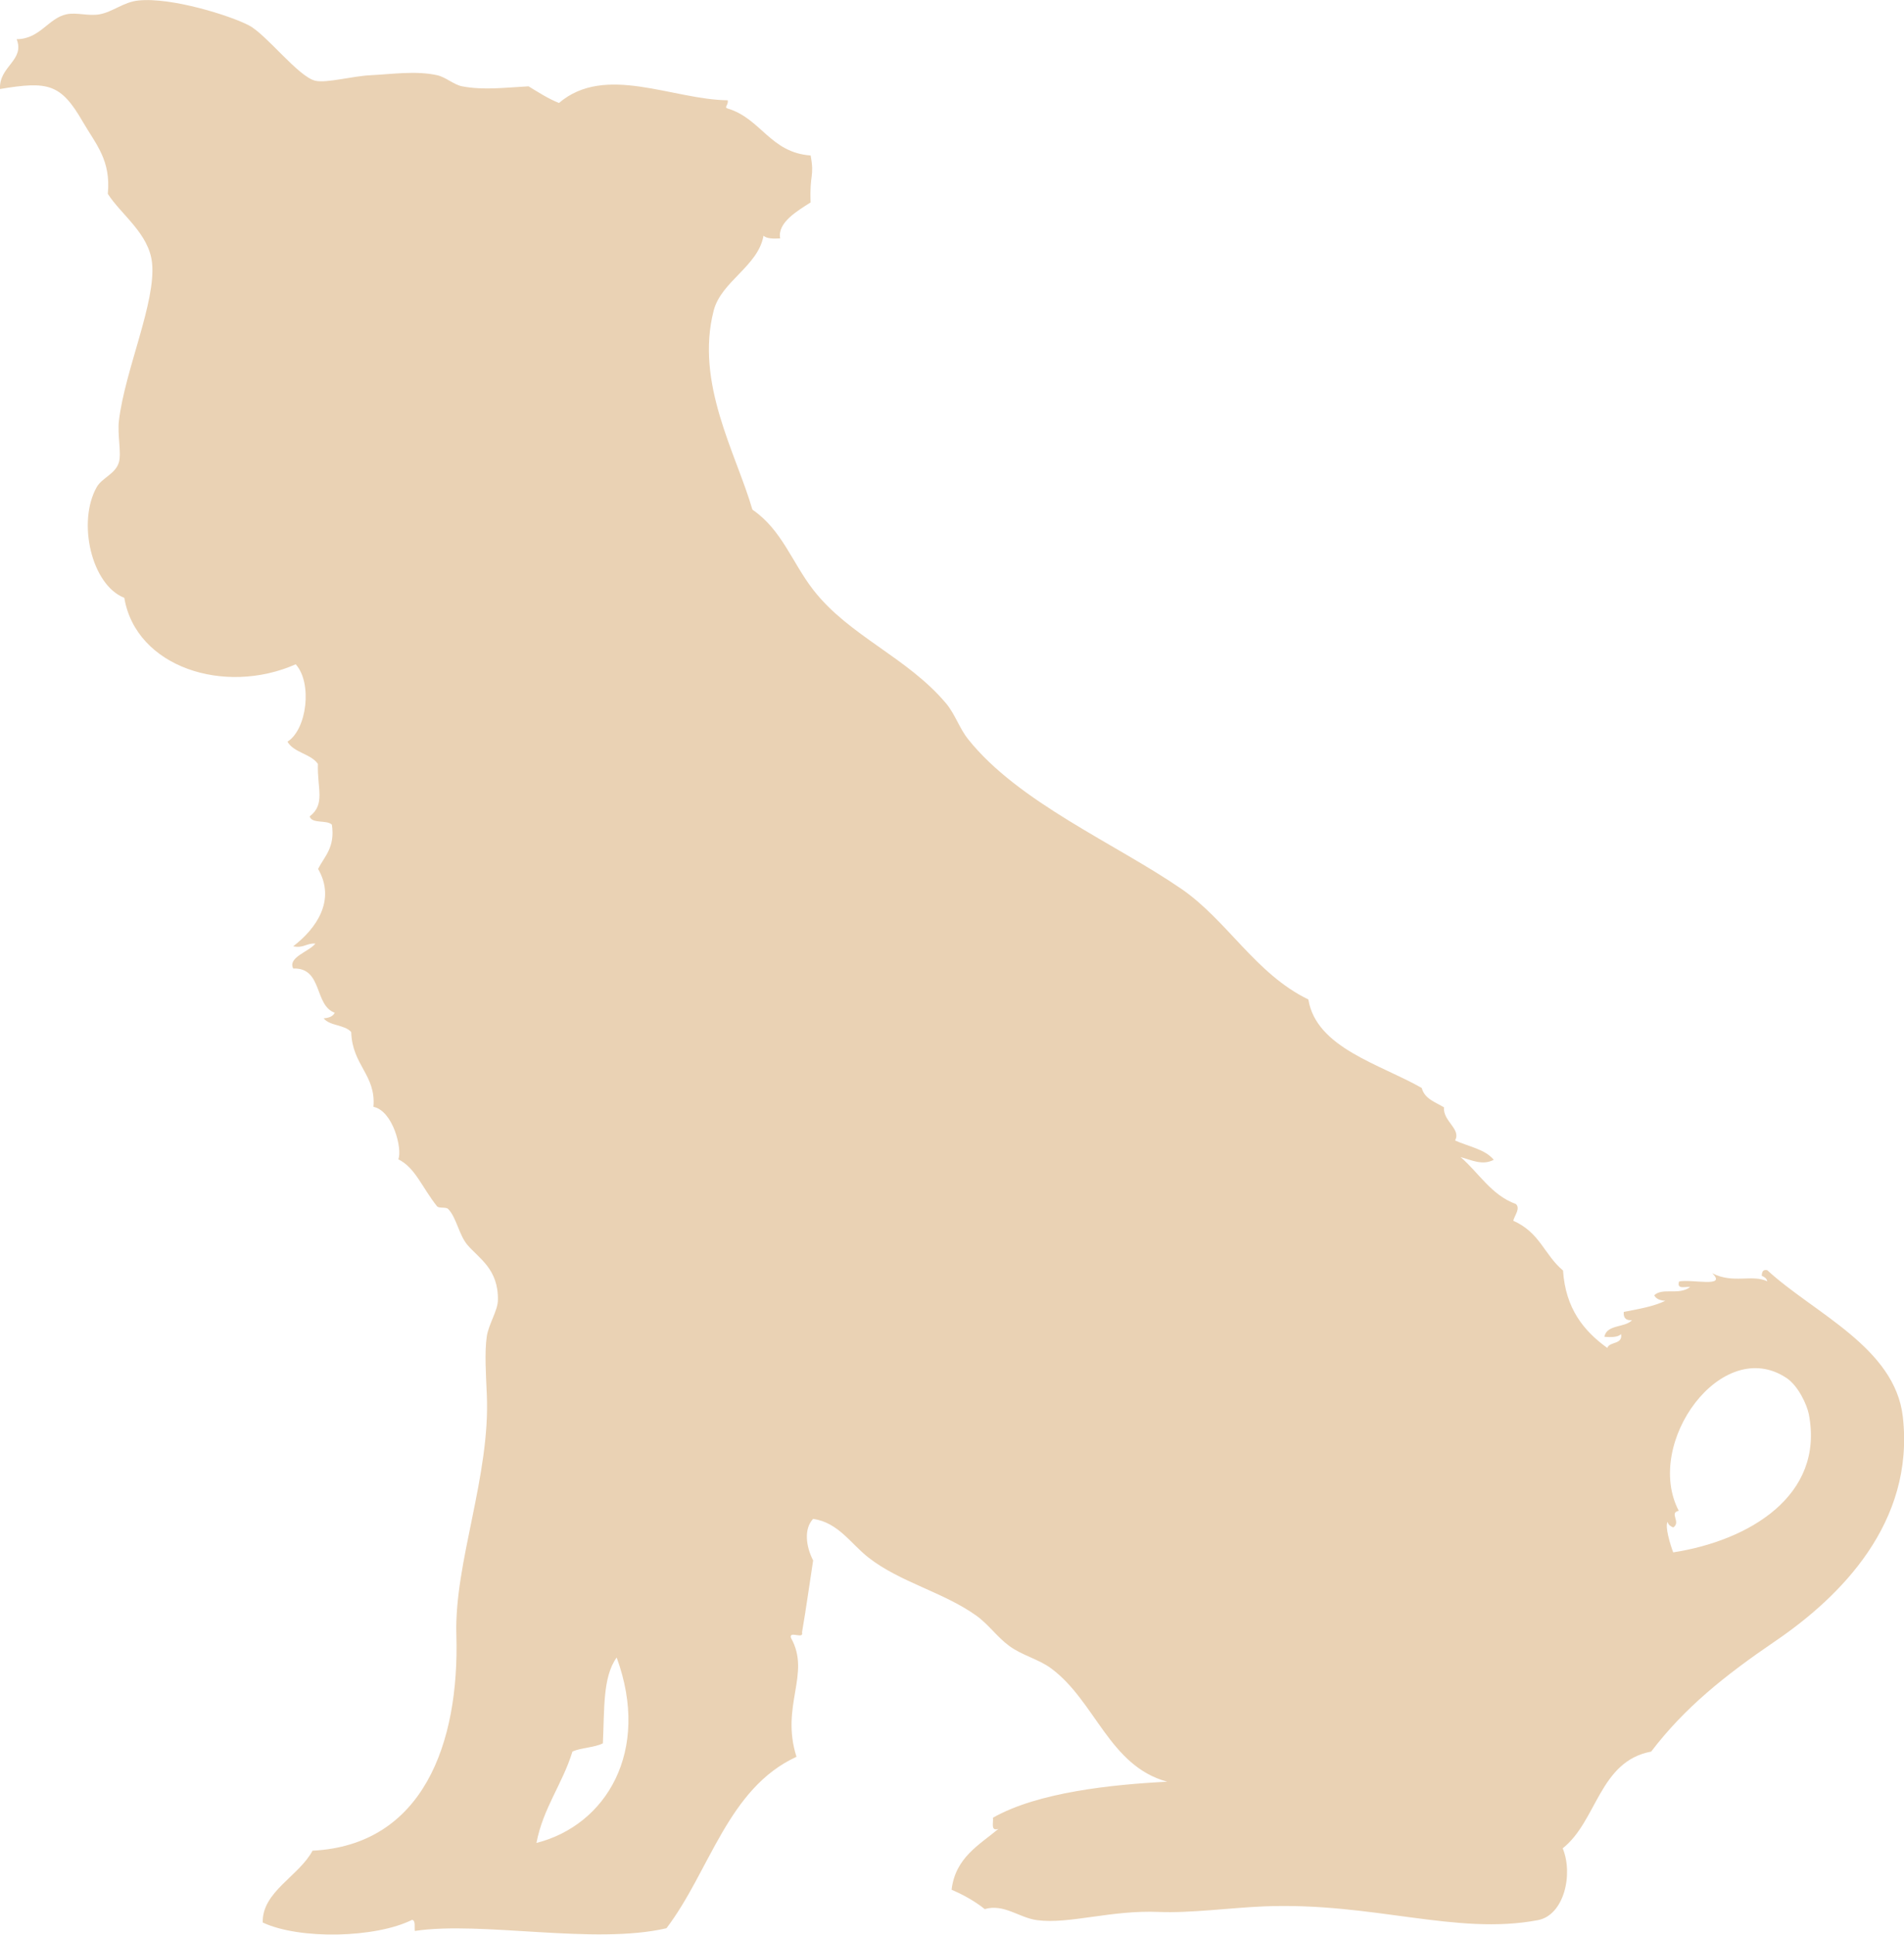
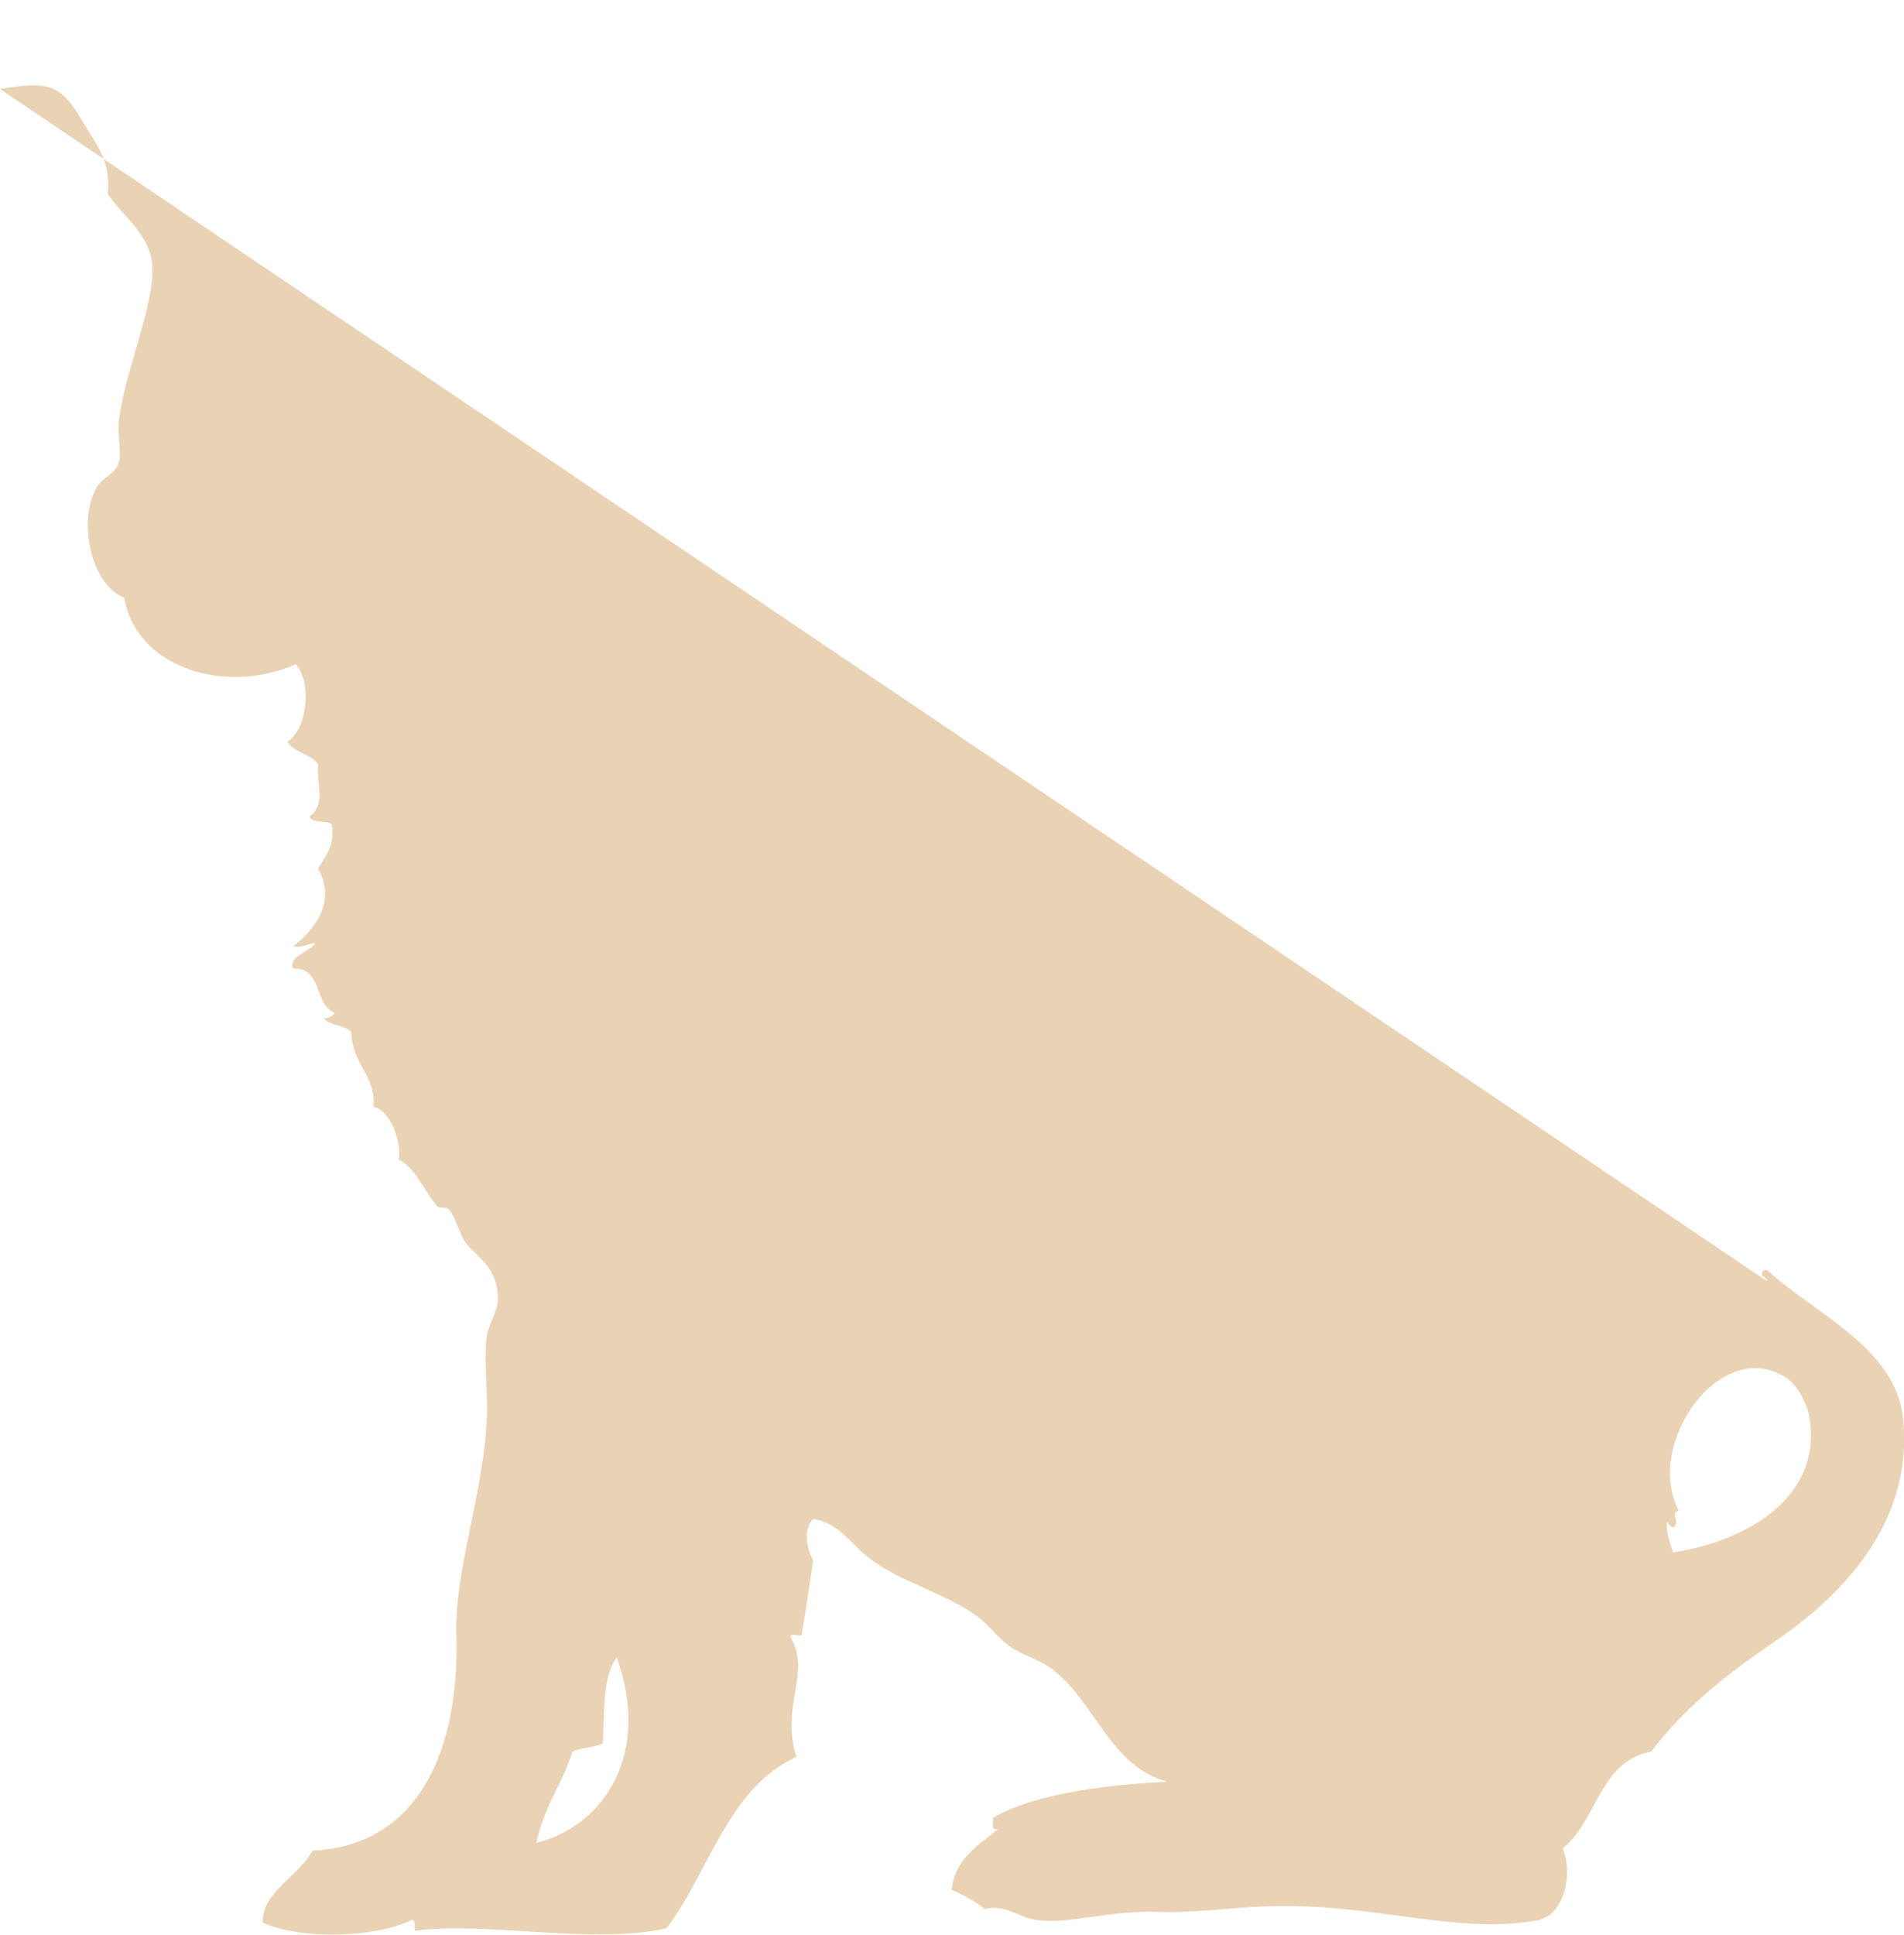
<svg xmlns="http://www.w3.org/2000/svg" id="_レイヤー_2" data-name="レイヤー 2" width="113.19" height="115" viewBox="0 0 113.19 115">
  <defs>
    <style>
      .cls-1 {
        fill: #ead2b4;
        fill-rule: evenodd;
        stroke-width: 0px;
      }
    </style>
  </defs>
  <g id="_レイアウト" data-name="レイアウト">
-     <path class="cls-1" d="m105.06,76.15c-.03-.18-.18-.26-.33-.33.02-.2.05-.39.33-.33,2.78,2.56,7.59,4.59,8.06,8.71.72,6.3-3.72,10.7-7.56,13.32-3.04,2.07-5.41,3.97-7.4,6.58-3.09.58-3.21,4.13-5.26,5.75.64,1.54.08,3.98-1.48,4.27-4.87.92-9.79-1.08-16.28-.82-1.96.08-4.38.41-6.25.33-2.85-.12-5.32.74-7.23.49-1.08-.14-1.96-.99-3.12-.66-.66-.53-1.43-.92-1.97-1.15.23-1.91,1.63-2.65,2.79-3.62-.49.17-.29-.37-.33-.66,2.68-1.52,7.08-1.97,10.36-2.14-3.45-.93-4.28-4.81-6.91-6.74-.73-.54-1.72-.77-2.47-1.32-.73-.53-1.23-1.28-1.97-1.81-1.98-1.41-4.51-1.97-6.41-3.45-1.07-.84-1.79-2.08-3.29-2.3-.56.59-.43,1.64,0,2.47-.27,1.74-.38,2.63-.66,4.27.12.45-.78-.12-.66.33,1.21,2.15-.64,4.01.33,7.07-4.09,1.88-5.15,6.8-7.73,10.19-4.31,1-10.95-.44-14.96.16-.03-.25.06-.61-.16-.66-2.16,1.08-6.68,1.19-8.88.16-.05-1.83,2.15-2.75,2.96-4.27,6.58-.33,8.74-6.4,8.55-12.82-.13-4.3,2.03-9.46,1.81-14.3-.05-1.17-.14-2.5,0-3.45.11-.72.65-1.53.66-2.14.04-1.86-1.13-2.49-1.81-3.29-.51-.6-.66-1.65-1.15-2.14-.13-.13-.54-.02-.66-.16-.9-1.13-1.29-2.29-2.3-2.79.25-.6-.31-2.88-1.48-3.12.16-1.9-1.26-2.46-1.32-4.44-.38-.45-1.28-.36-1.64-.82.31-.02.55-.11.66-.33-1.24-.45-.7-2.69-2.47-2.63-.33-.67.93-.99,1.32-1.48-.53-.04-.7.29-1.32.16,1.36-1.04,2.56-2.73,1.48-4.6.39-.76,1.02-1.28.82-2.63-.31-.3-1.18-.03-1.32-.49.95-.72.44-1.67.49-3.12-.43-.61-1.43-.66-1.81-1.32,1.16-.73,1.49-3.49.49-4.6-4.23,1.87-9.5.17-10.19-3.95-1.95-.76-2.81-4.5-1.64-6.58.32-.56,1.12-.78,1.32-1.48.16-.57-.1-1.62,0-2.47.36-3.01,2.21-7.05,1.97-9.37-.18-1.75-1.85-2.88-2.63-4.11.19-2-.7-2.93-1.48-4.27C3.62,4.98,2.88,4.81,0,5.29c-.07-1.35,1.49-1.7.99-2.96,1.39-.01,1.88-1.25,2.96-1.48.6-.13,1.3.12,1.97,0,.78-.14,1.43-.73,2.3-.82,1.97-.21,5.5.91,6.58,1.48,1.05.55,2.94,3.06,3.95,3.29.67.15,2.21-.28,3.29-.33,1.25-.06,2.68-.28,3.95,0,.52.12.98.56,1.48.66,1.28.24,2.5.08,3.95,0,.58.35,1.14.72,1.81.99,2.74-2.34,6.74-.2,10.03-.16.06.28-.24.42,0,.49,1.98.59,2.53,2.62,4.93,2.79.24,1.28-.07,1.08,0,2.79-.78.5-1.99,1.2-1.81,2.14-.41.02-.79.02-.99-.16-.32,1.81-2.51,2.71-2.96,4.44-1.12,4.33,1.33,8.49,2.3,11.84,1.75,1.19,2.36,3.15,3.62,4.77,2.14,2.75,5.57,3.99,7.89,6.74.55.66.79,1.48,1.32,2.14,2.98,3.74,8.74,6.19,12.66,8.88,2.74,1.88,4.42,5.06,7.56,6.58.47,2.88,4.26,3.84,6.74,5.26.17.65.81.84,1.32,1.15-.06.84,1.04,1.29.66,1.97.79.36,1.79.52,2.3,1.15-.68.36-1.35,0-1.97-.16,1.09.93,1.81,2.25,3.29,2.79.27.26-.06.64-.16.99,1.6.71,1.83,2.01,2.96,2.96.15,2.26,1.23,3.59,2.63,4.6.15-.4.92-.18.82-.82-.19.19-.58.19-.99.16.13-.75,1.23-.53,1.64-.99-.36.03-.52-.13-.49-.49.87-.17,1.77-.32,2.47-.66-.31-.02-.55-.11-.66-.33.52-.48,1.44.03,2.14-.49-.29-.04-.82.17-.66-.33.79-.15,2.87.39,1.97-.49,1.25.65,2.38.04,3.29.49Zm-5.92,14.3c-.18.25.16,1.37.33,1.81,4.48-.69,9.01-3.36,8.06-8.22-.11-.55-.62-1.67-1.32-2.14-3.85-2.57-8.51,3.88-6.41,7.89-.6.12.16.67-.33.99-.15-.07-.29-.14-.33-.33Zm-62.48,8.06c-.84,1.16-.72,3.08-.82,5.1-.51.26-1.29.25-1.81.49-.59,1.93-1.73,3.32-2.14,5.43,4.14-1.05,6.81-5.45,4.77-11.02Z" />
+     <path class="cls-1" d="m105.06,76.15c-.03-.18-.18-.26-.33-.33.02-.2.05-.39.33-.33,2.78,2.56,7.59,4.59,8.06,8.71.72,6.3-3.72,10.7-7.56,13.32-3.04,2.07-5.41,3.97-7.4,6.58-3.09.58-3.21,4.13-5.26,5.75.64,1.54.08,3.98-1.48,4.27-4.87.92-9.79-1.08-16.28-.82-1.96.08-4.38.41-6.25.33-2.85-.12-5.32.74-7.23.49-1.08-.14-1.96-.99-3.12-.66-.66-.53-1.43-.92-1.97-1.15.23-1.91,1.63-2.65,2.79-3.62-.49.17-.29-.37-.33-.66,2.68-1.52,7.08-1.97,10.36-2.14-3.45-.93-4.28-4.81-6.91-6.74-.73-.54-1.72-.77-2.47-1.32-.73-.53-1.23-1.28-1.97-1.81-1.98-1.41-4.51-1.97-6.41-3.45-1.07-.84-1.79-2.08-3.29-2.3-.56.59-.43,1.64,0,2.47-.27,1.74-.38,2.63-.66,4.27.12.45-.78-.12-.66.33,1.21,2.15-.64,4.01.33,7.07-4.09,1.88-5.15,6.8-7.73,10.19-4.31,1-10.95-.44-14.96.16-.03-.25.06-.61-.16-.66-2.16,1.08-6.68,1.19-8.88.16-.05-1.83,2.15-2.75,2.96-4.27,6.58-.33,8.74-6.4,8.55-12.82-.13-4.3,2.03-9.46,1.81-14.3-.05-1.17-.14-2.5,0-3.45.11-.72.65-1.53.66-2.14.04-1.86-1.13-2.49-1.81-3.29-.51-.6-.66-1.65-1.15-2.14-.13-.13-.54-.02-.66-.16-.9-1.13-1.29-2.29-2.3-2.79.25-.6-.31-2.88-1.48-3.12.16-1.9-1.26-2.46-1.32-4.44-.38-.45-1.28-.36-1.64-.82.31-.02.55-.11.66-.33-1.24-.45-.7-2.69-2.47-2.63-.33-.67.93-.99,1.32-1.48-.53-.04-.7.29-1.32.16,1.36-1.04,2.56-2.73,1.48-4.6.39-.76,1.02-1.28.82-2.63-.31-.3-1.18-.03-1.32-.49.95-.72.44-1.67.49-3.12-.43-.61-1.43-.66-1.81-1.32,1.16-.73,1.49-3.49.49-4.6-4.23,1.87-9.5.17-10.19-3.95-1.95-.76-2.81-4.5-1.64-6.58.32-.56,1.12-.78,1.32-1.48.16-.57-.1-1.62,0-2.47.36-3.01,2.21-7.05,1.97-9.37-.18-1.75-1.85-2.88-2.63-4.11.19-2-.7-2.93-1.48-4.27C3.62,4.98,2.88,4.81,0,5.29Zm-5.92,14.3c-.18.25.16,1.37.33,1.81,4.48-.69,9.01-3.36,8.06-8.22-.11-.55-.62-1.67-1.32-2.14-3.85-2.57-8.51,3.88-6.41,7.89-.6.12.16.67-.33.99-.15-.07-.29-.14-.33-.33Zm-62.48,8.06c-.84,1.16-.72,3.08-.82,5.1-.51.26-1.29.25-1.81.49-.59,1.93-1.73,3.32-2.14,5.43,4.14-1.05,6.81-5.45,4.77-11.02Z" />
  </g>
</svg>